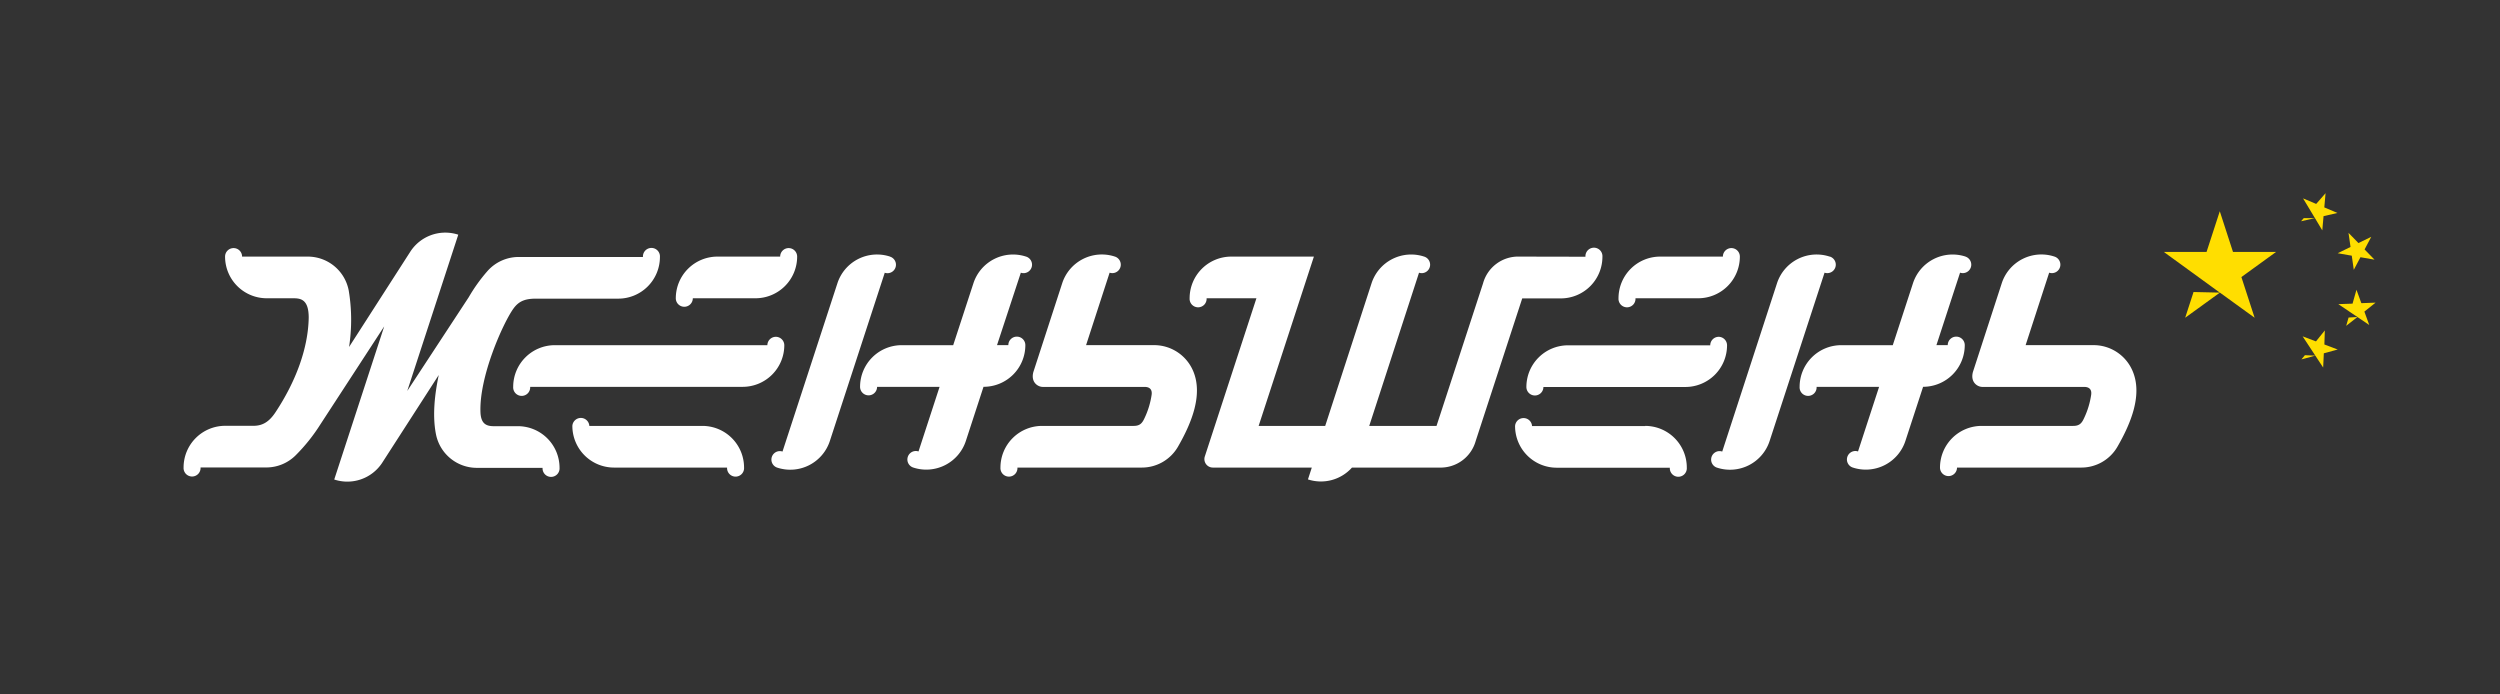
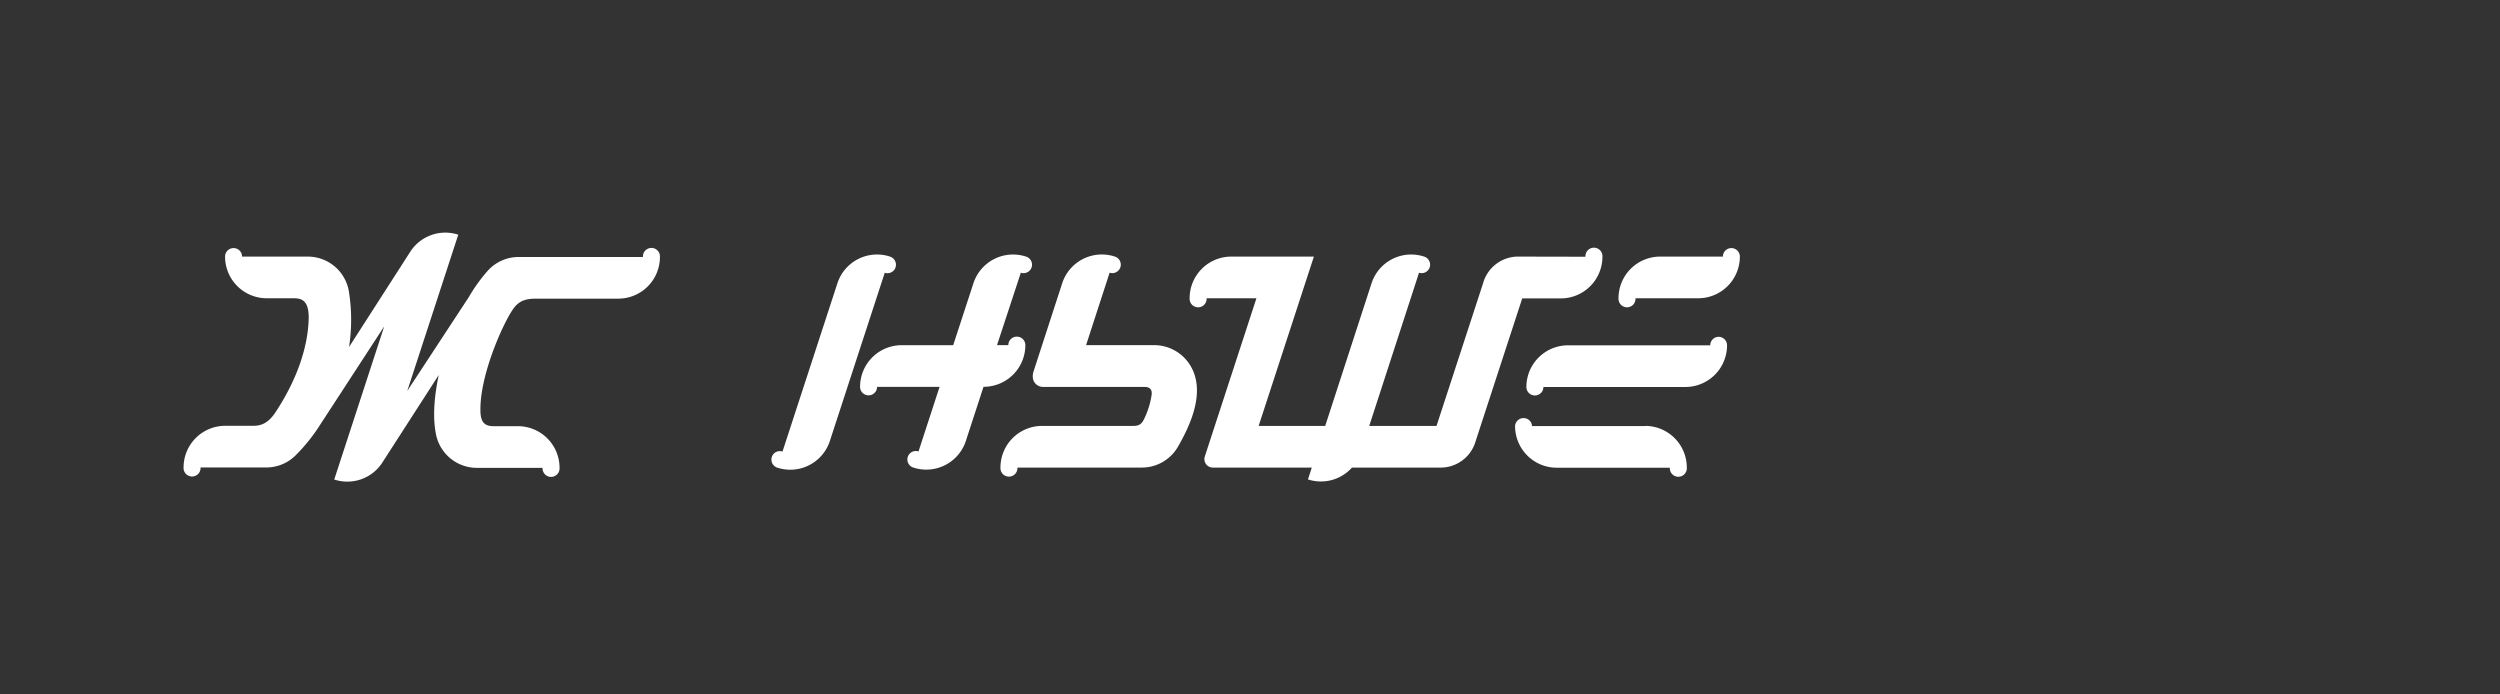
<svg xmlns="http://www.w3.org/2000/svg" id="Layer_1" data-name="Layer 1" viewBox="0 0 720 200">
  <rect x="0" y="0" width="720" height="200" fill="#333333" stroke="none" />
  <defs>
    <style>.cls-1{fill:#fff;}.cls-2{fill:#ffde00;}</style>
  </defs>
  <title>jenshen</title>
-   <path class="cls-1" d="M227.13,71.45a2.45,2.45,0,0,0-2.44,2.45H206.63a12,12,0,0,0-12,12,2.45,2.45,0,1,0,4.9,0h18.05a12,12,0,0,0,12-12A2.45,2.45,0,0,0,227.13,71.45Zm-24.84,51.21H169.73a2.45,2.45,0,0,0-4.89,0,12,12,0,0,0,12,12h32.56a2.45,2.45,0,1,0,4.89,0A12,12,0,0,0,202.29,122.66ZM223.45,97A2.45,2.45,0,0,0,221,99.41H159.8a12,12,0,0,0-12,12,2.45,2.45,0,1,0,4.89,0h61.19a12,12,0,0,0,12-12A2.45,2.45,0,0,0,223.45,97Z" />
  <path class="cls-1" d="M498.63,71.45a2.45,2.45,0,0,0-2.44,2.45H478.13a12,12,0,0,0-12,12,2.45,2.45,0,1,0,4.89,0h18.06a12,12,0,0,0,12-12A2.45,2.45,0,0,0,498.63,71.45ZM495,97a2.45,2.45,0,0,0-2.45,2.45H451.6a12,12,0,0,0-12,12,2.45,2.45,0,0,0,4.9,0h40.89a12,12,0,0,0,12-12A2.45,2.45,0,0,0,495,97Zm-21.16,25.7H441.23a2.45,2.45,0,0,0-4.89,0,12,12,0,0,0,12,12h32.57a2.45,2.45,0,1,0,4.89,0A12,12,0,0,0,473.79,122.66Z" />
  <path class="cls-1" d="M256.34,73.9a12,12,0,0,0-15.17,7.7l-15.81,48.45a2.36,2.36,0,0,0-.75-.13,2.44,2.44,0,0,0-.76,4.76h0A12,12,0,0,0,239,127l15.81-48.45a2.36,2.36,0,0,0,.75.13,2.44,2.44,0,0,0,.76-4.77Zm39.16,0a12,12,0,0,0-15.16,7.7l-5.82,17.81H259.7a12,12,0,0,0-12,12,2.45,2.45,0,1,0,4.9,0h18l-6.07,18.61a2.48,2.48,0,0,0-.76-.13,2.44,2.44,0,0,0-.76,4.76h0a12,12,0,0,0,15.17-7.7l5.07-15.55h.05a12,12,0,0,0,12-12,2.45,2.45,0,0,0-4.9,0h-3.26L294,78.54a2.36,2.36,0,0,0,.75.13,2.44,2.44,0,0,0,.76-4.77Z" />
  <path class="cls-1" d="M92.24,122.27,110.65,94,96.26,138.1A12,12,0,0,0,110,133.39L126.36,108c-1.12,5.37-1.89,11.55-.8,17.07a12,12,0,0,0,11.8,9.67h18.9a2.45,2.45,0,1,0,4.89,0,12,12,0,0,0-12-12h-7c-2.41,0-3.54-1-3.76-3.66-.57-10.42,6.6-26.28,9.52-30.26,1.6-2.19,3.48-2.81,6.53-2.81h23.62a12,12,0,0,0,12-12,2.45,2.45,0,1,0-4.89,0H149.37a12,12,0,0,0-8.93,4h0A47.4,47.4,0,0,0,135,85.59l-17.71,27,14.69-45a12,12,0,0,0-13.88,5L100.53,99.93a51.4,51.4,0,0,0-.08-16.16A12,12,0,0,0,88.62,73.9H69.72a2.45,2.45,0,0,0-4.9,0,12,12,0,0,0,12,12h7.52c2.09,0,4.56.15,4.57,5.53-.14,8.9-3.74,18.49-9.56,27.29-1.83,2.78-3.75,3.91-6.34,3.91H64.87a12,12,0,0,0-12,12,2.45,2.45,0,1,0,4.89,0h18.9a12,12,0,0,0,8.51-3.52A51,51,0,0,0,92.24,122.27Z" />
  <path class="cls-1" d="M329.64,120.39c-.69,1.52-1.37,2.27-3.16,2.27H300.13a12,12,0,0,0-12,12,2.45,2.45,0,1,0,4.89,0h35.82a12,12,0,0,0,10.41-6c4-6.94,7.28-15.12,4.34-21.9a12.21,12.21,0,0,0-11.09-7.36H312.79l6.78-20.87a2.32,2.32,0,0,0,.75.13,2.44,2.44,0,0,0,.75-4.77,12,12,0,0,0-15.16,7.7l-8.29,25.51c-.83,3,1.3,4.33,2.69,4.33h29.36c1.25,0,2.23.59,2,2.26A23.57,23.57,0,0,1,329.64,120.39Z" />
-   <path class="cls-1" d="M526.94,73.9a12,12,0,0,0-15.17,7.7L496,130.05a2.38,2.38,0,0,0-.76-.13,2.44,2.44,0,0,0-.75,4.76h0a12,12,0,0,0,15.17-7.7l15.81-48.45a2.38,2.38,0,0,0,.76.13,2.44,2.44,0,0,0,.76-4.77Zm39.15,0a12,12,0,0,0-15.16,7.7l-5.81,17.81H530.29a12,12,0,0,0-12,12,2.45,2.45,0,1,0,4.89,0h18l-6.07,18.61a2.38,2.38,0,0,0-.76-.13,2.44,2.44,0,0,0-.75,4.76h0a12,12,0,0,0,15.17-7.7l5.08-15.55h0a12,12,0,0,0,12-12,2.45,2.45,0,1,0-4.9,0h-3.26l6.81-20.87a2.38,2.38,0,0,0,.76.13,2.44,2.44,0,0,0,.75-4.77Z" />
-   <path class="cls-1" d="M600.23,120.39c-.69,1.52-1.36,2.27-3.16,2.27H570.72a12,12,0,0,0-12,12,2.45,2.45,0,0,0,4.9,0H599.4a12,12,0,0,0,10.42-6c4-6.94,7.28-15.12,4.33-21.9a12.2,12.2,0,0,0-11.09-7.36H583.38l6.78-20.87a2.36,2.36,0,0,0,.75.13,2.44,2.44,0,0,0,.76-4.77,12,12,0,0,0-15.17,7.7l-8.29,25.51c-.82,3,1.31,4.33,2.7,4.33h29.35c1.26,0,2.23.59,2,2.26A23.6,23.6,0,0,1,600.23,120.39Z" />
  <path class="cls-1" d="M437.53,73.9a10.48,10.48,0,0,0-10.41,7.7l-13.4,41.06H394.34l14.34-44.12a2.36,2.36,0,0,0,.75.13,2.44,2.44,0,0,0,.76-4.76h0A12,12,0,0,0,395,81.6l-13.34,41.06H362.49L378.4,73.9H354.61a12,12,0,0,0-12,12,2.45,2.45,0,1,0,4.89,0h14.35l-14.88,45.61a2.44,2.44,0,0,0,2.34,3.15h28.49l-1.11,3.41a12,12,0,0,0,12.68-3.41h25.2A10.48,10.48,0,0,0,425,127l13.4-41.06H449.5a12,12,0,0,0,12-12,2.45,2.45,0,1,0-4.89,0Z" />
-   <path class="cls-2" d="M643.1,72.55l-3.8-11.71-3.81,11.71H623.17L639.3,84.27l-7.56-.17-2.41,7.41,10-7.24,10,7.24-3.81-11.72,10-7.24Zm23.61-9.73,2.11,3.53.36-4.1,4-.92-3.78-1.6.36-4.09-2.7,3.09-3.78-1.6,3.42,5.69-3.22,0-.78.9Zm10.6,10.82.58,4.07,1.92-3.63,4.05.7L681,71.84l1.92-3.63L679.23,70l-2.86-2.94.58,4.06-3.69,1.81Zm6.86,13.52-4.1.15-1.41-3.86-1.13,4-4.1.14,5.51,3.71-2.55.15-.69,2.39,3.24-2.54,3.4,2.3-1.4-3.86Zm-14.62,8L667,98.32l-3.84-1.45,3.65,5.55-3-.12-1,1.21,4-1.09,2.26,3.43.19-4.1,4-1.09-3.84-1.45Z" />
</svg>